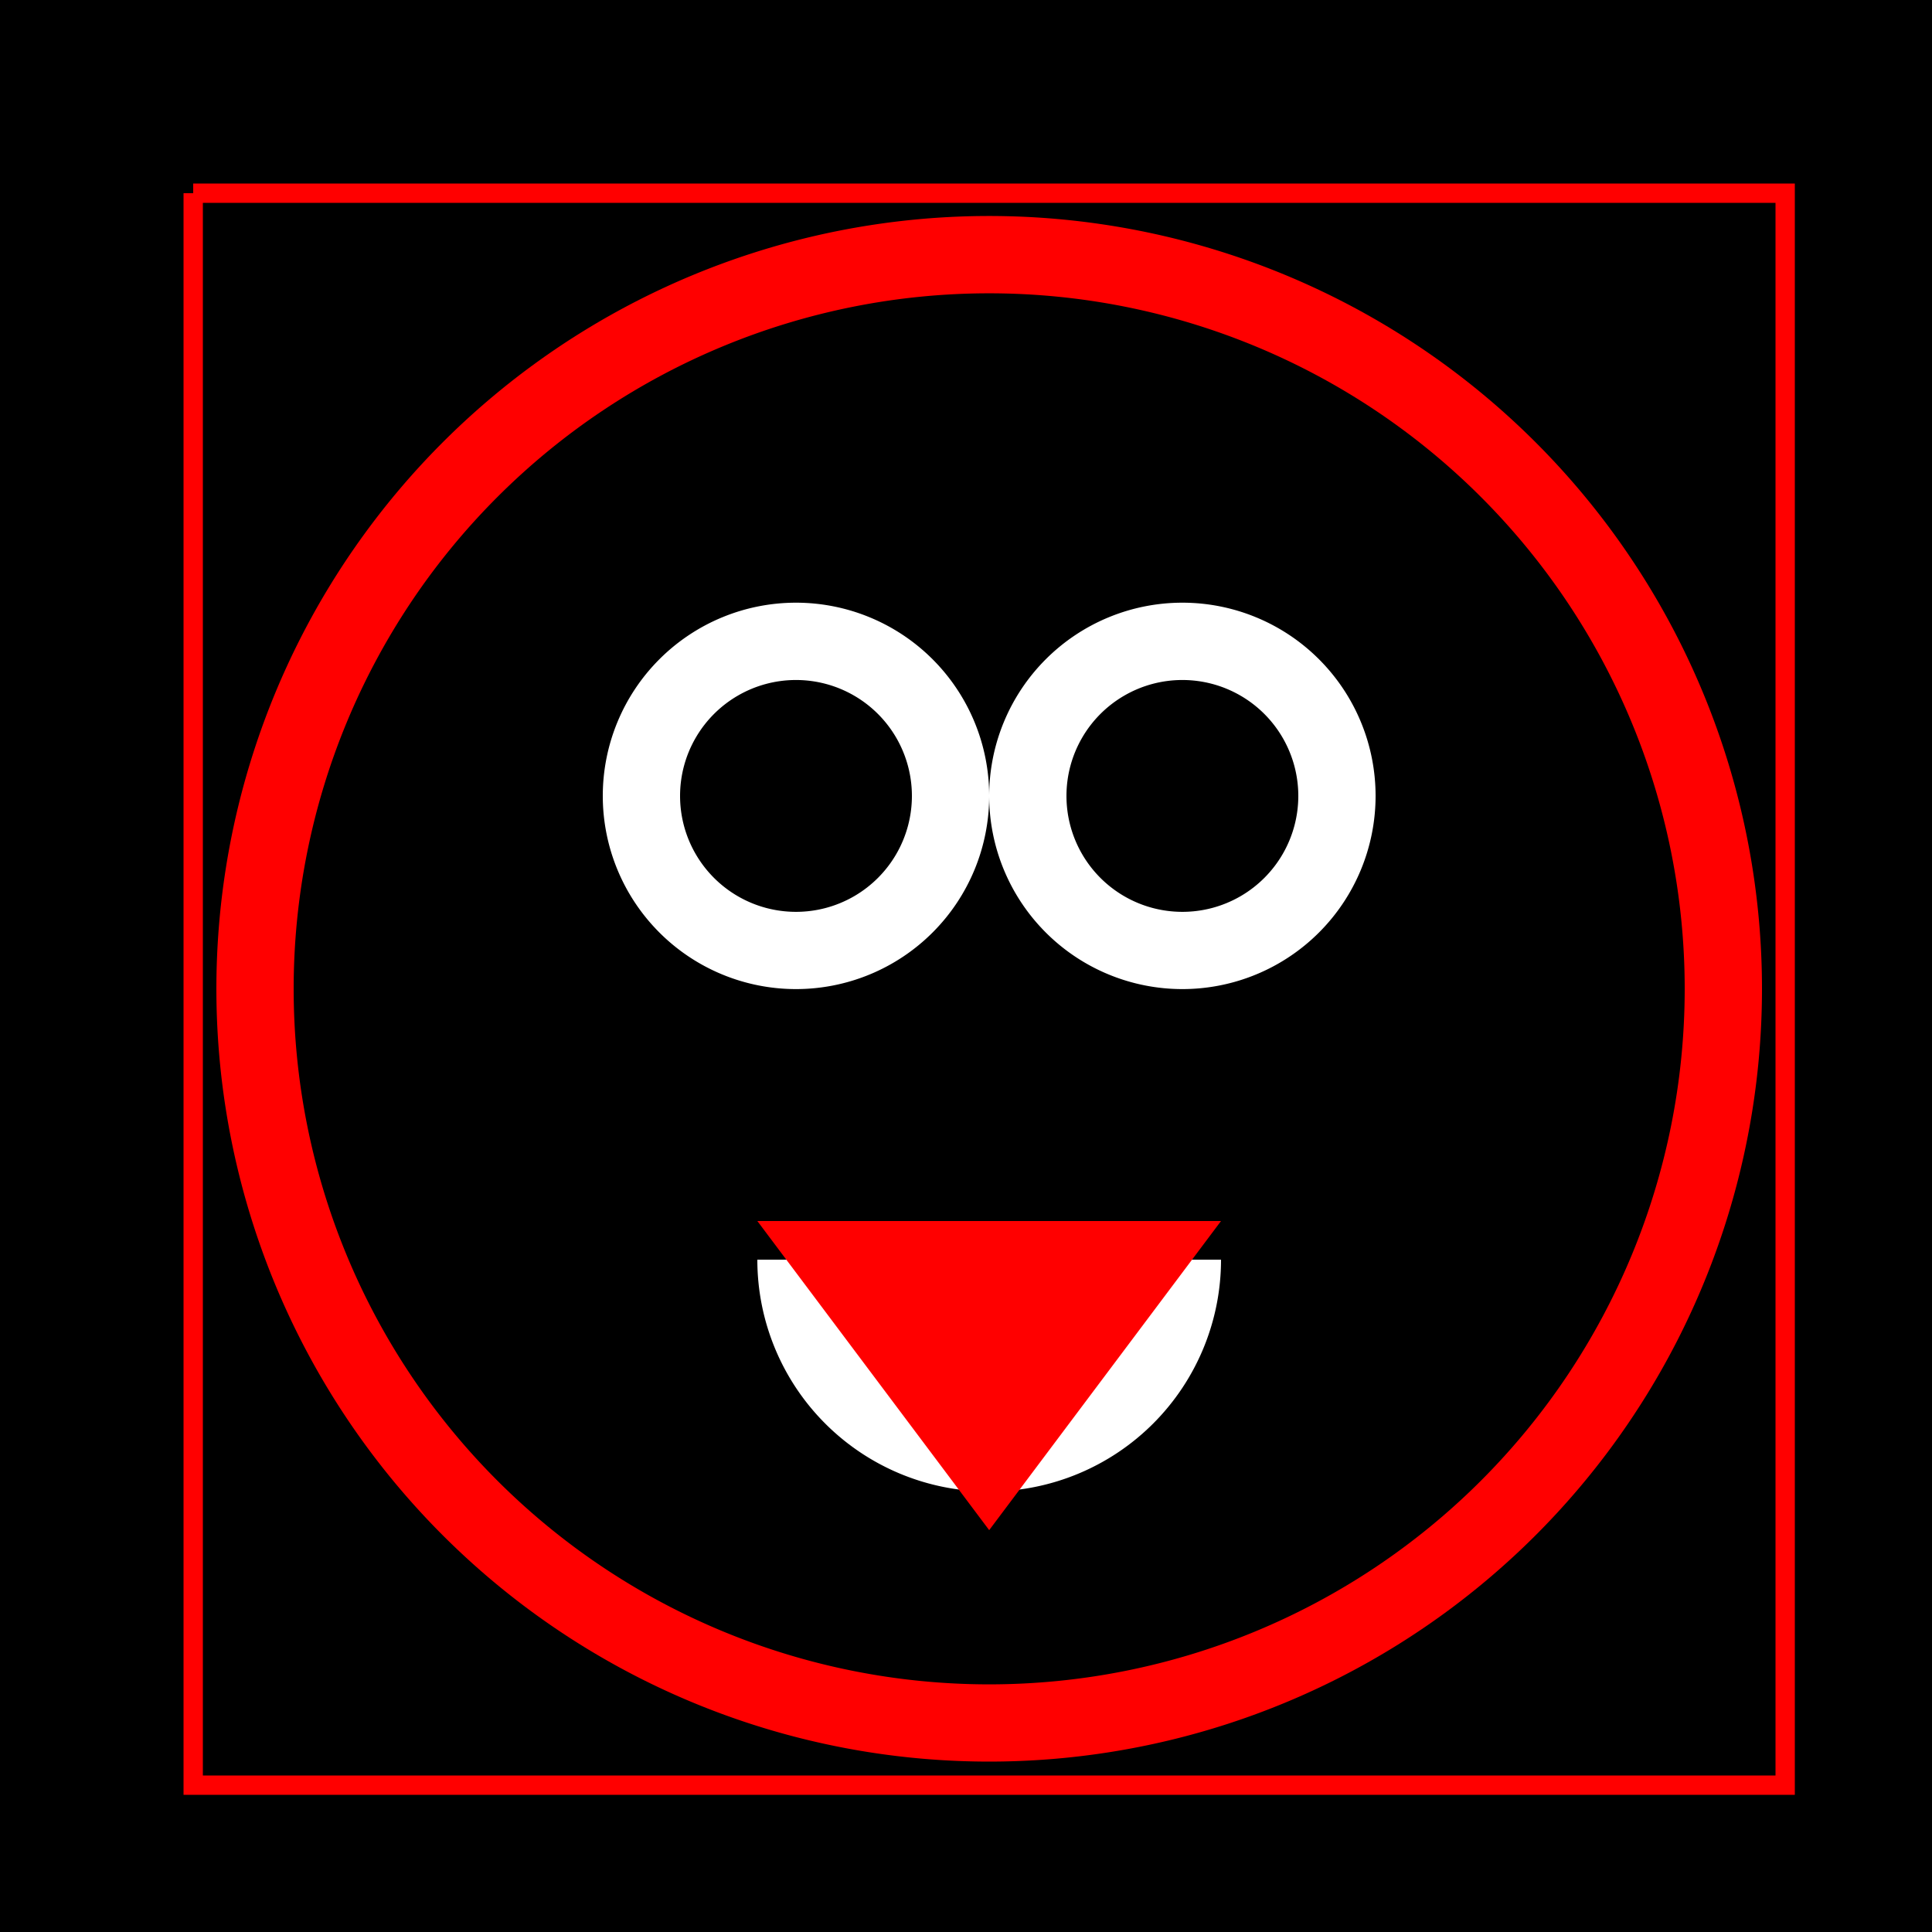
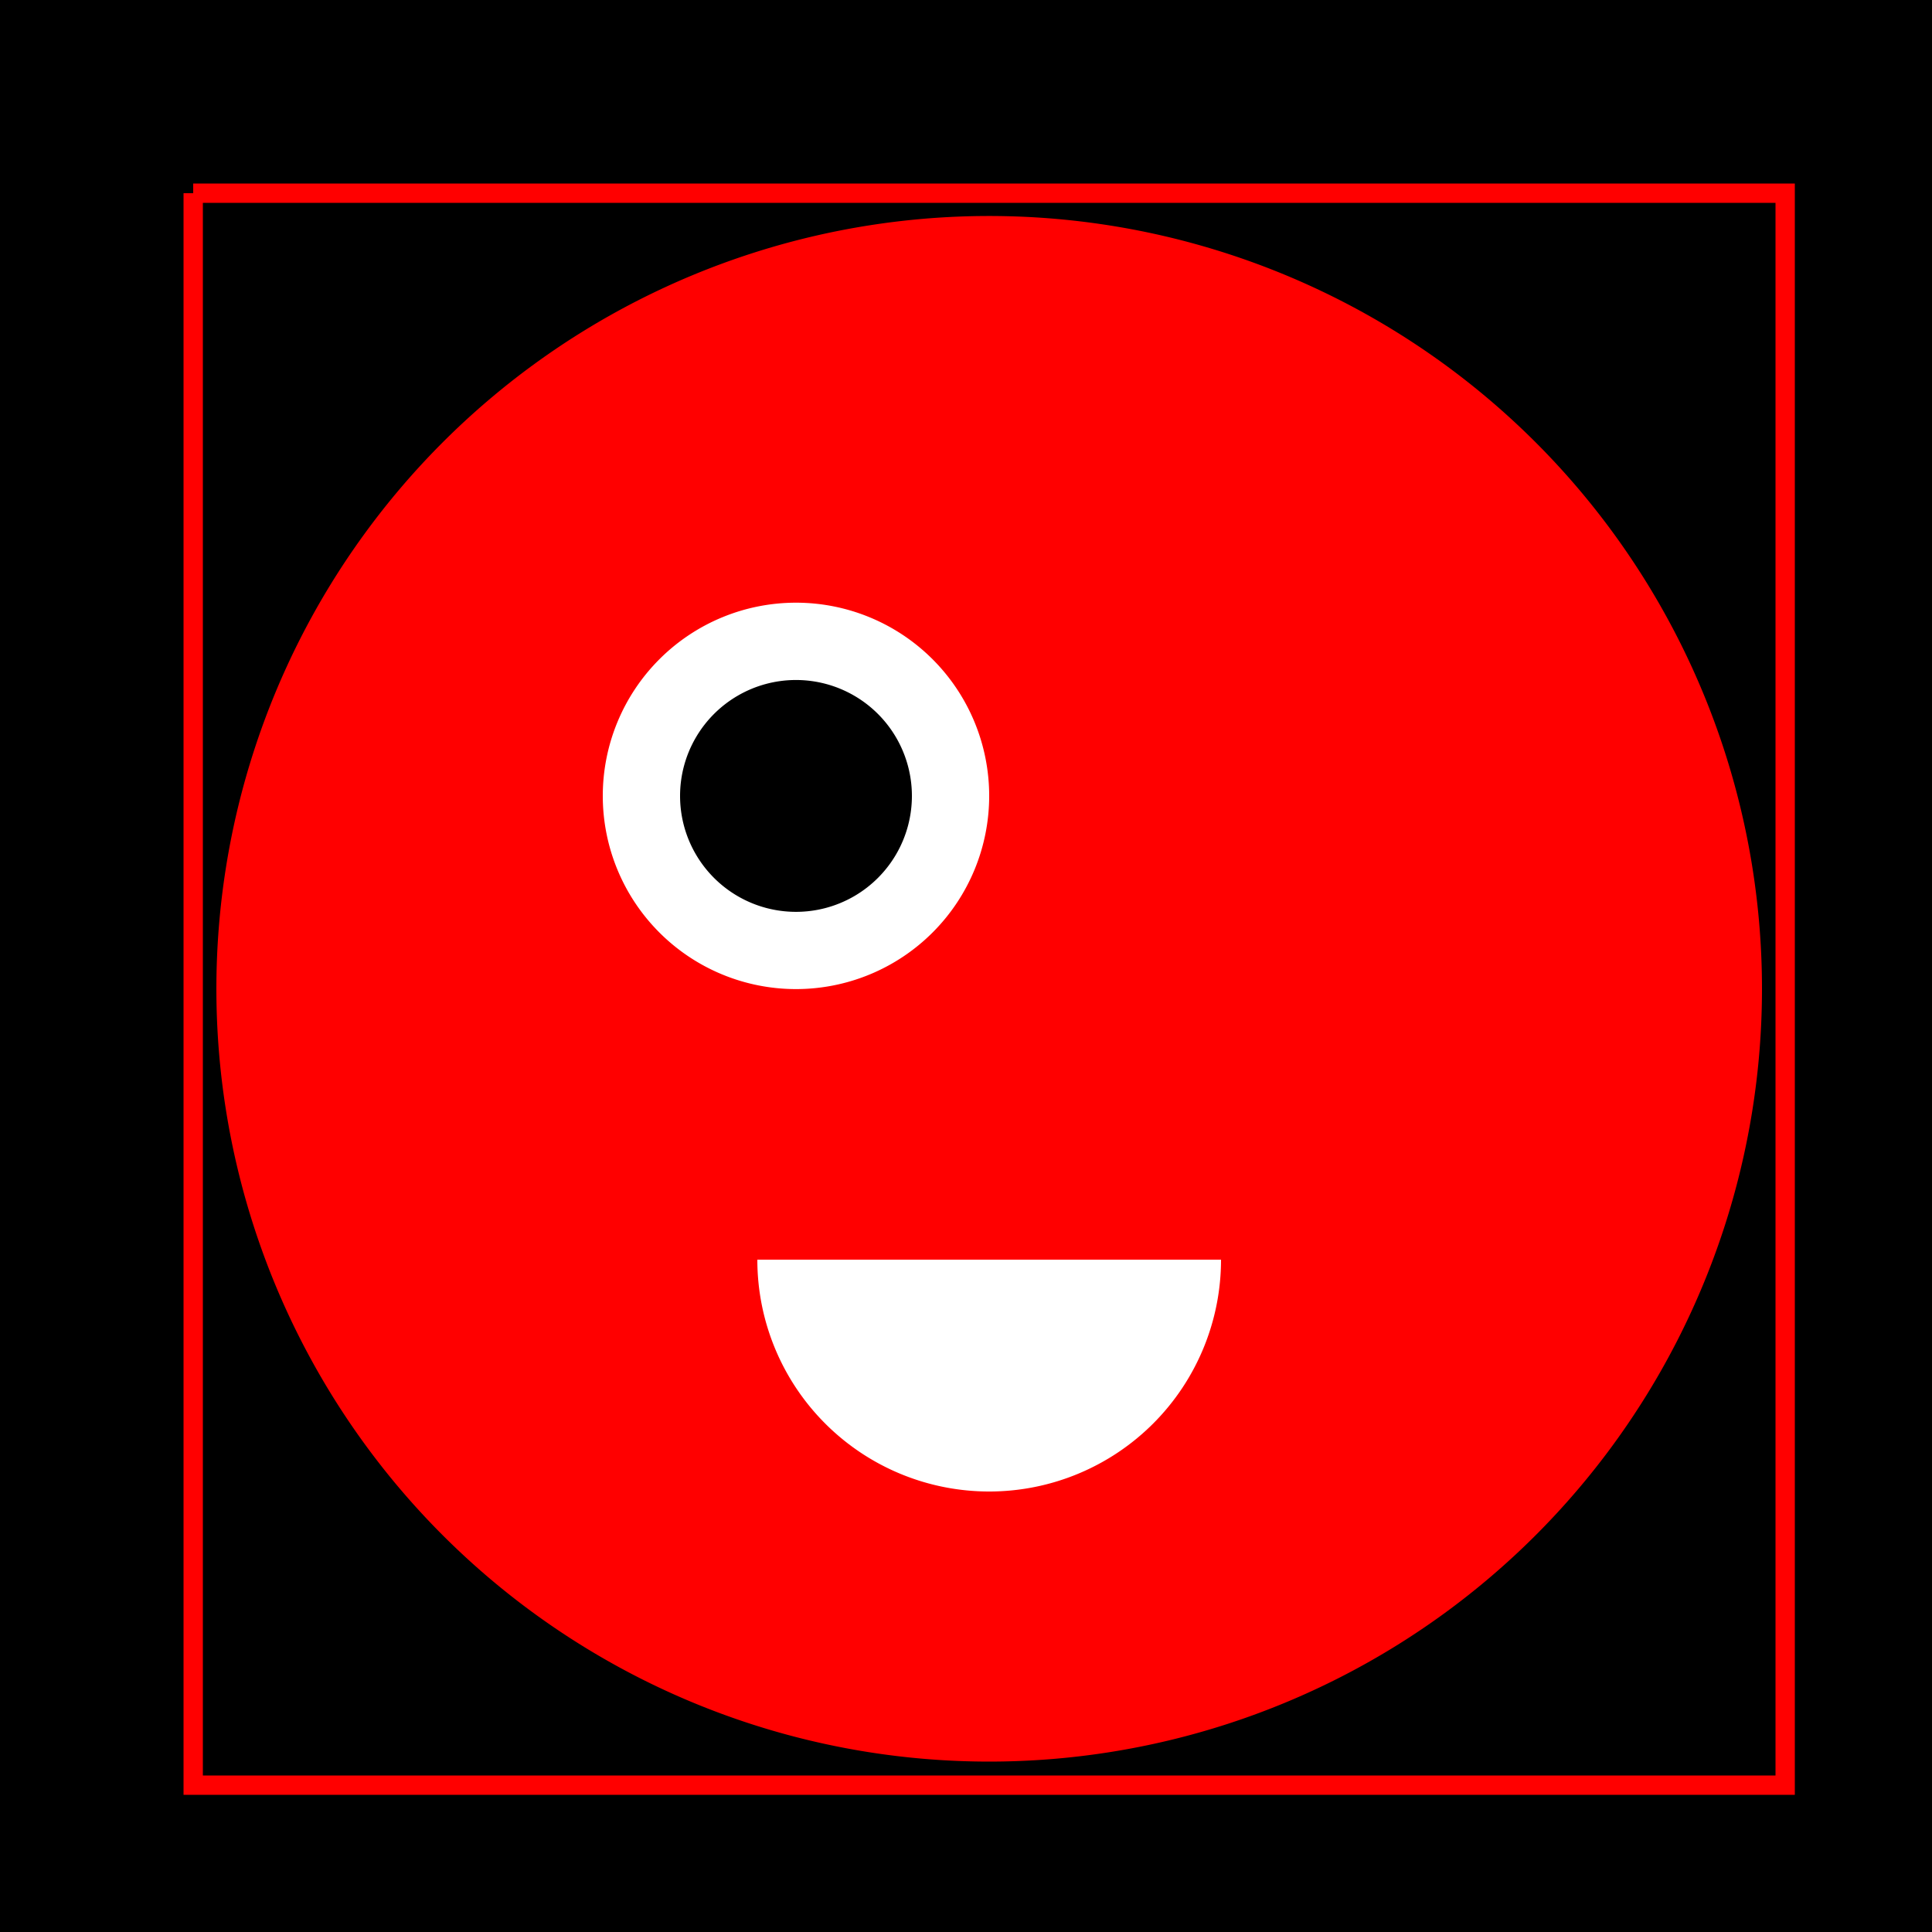
<svg xmlns="http://www.w3.org/2000/svg" width="500" height="500">
  <defs />
  <g>
    <rect fill="#000000" stroke="none" x="0" y="0" width="512" height="512" />
    <path fill="none" stroke="#ff0000" paint-order="fill stroke markers" d=" M 50 50 L 462 50 L 462 462 L 50 462 L 50 50" stroke-miterlimit="10" stroke-width="5" stroke-dasharray="" />
    <path fill="#ff0000" stroke="none" paint-order="stroke fill markers" d=" M 456 256 A 200 200 0 1 1 456 255.8" />
-     <path fill="#000000" stroke="none" paint-order="stroke fill markers" d=" M 436 256 A 180 180 0 1 1 436 255.82" />
    <path fill="#ffffff" stroke="none" paint-order="stroke fill markers" d=" M 256 206 A 50 50 0 1 1 256 205.95" />
-     <path fill="#ffffff" stroke="none" paint-order="stroke fill markers" d=" M 356 206 A 50 50 0 1 1 356 205.95" />
    <path fill="#000000" stroke="none" paint-order="stroke fill markers" d=" M 236 206 A 30 30 0 1 1 236 205.97" />
-     <path fill="#000000" stroke="none" paint-order="stroke fill markers" d=" M 336 206 A 30 30 0 1 1 336 205.97" />
    <path fill="#ffffff" stroke="none" paint-order="stroke fill markers" d=" M 316 326 A 60 60 0 0 1 196 326" />
-     <path fill="#ff0000" stroke="none" paint-order="stroke fill markers" d=" M 196 316 L 316 316 L 256 396 L 196 316" />
  </g>
</svg>